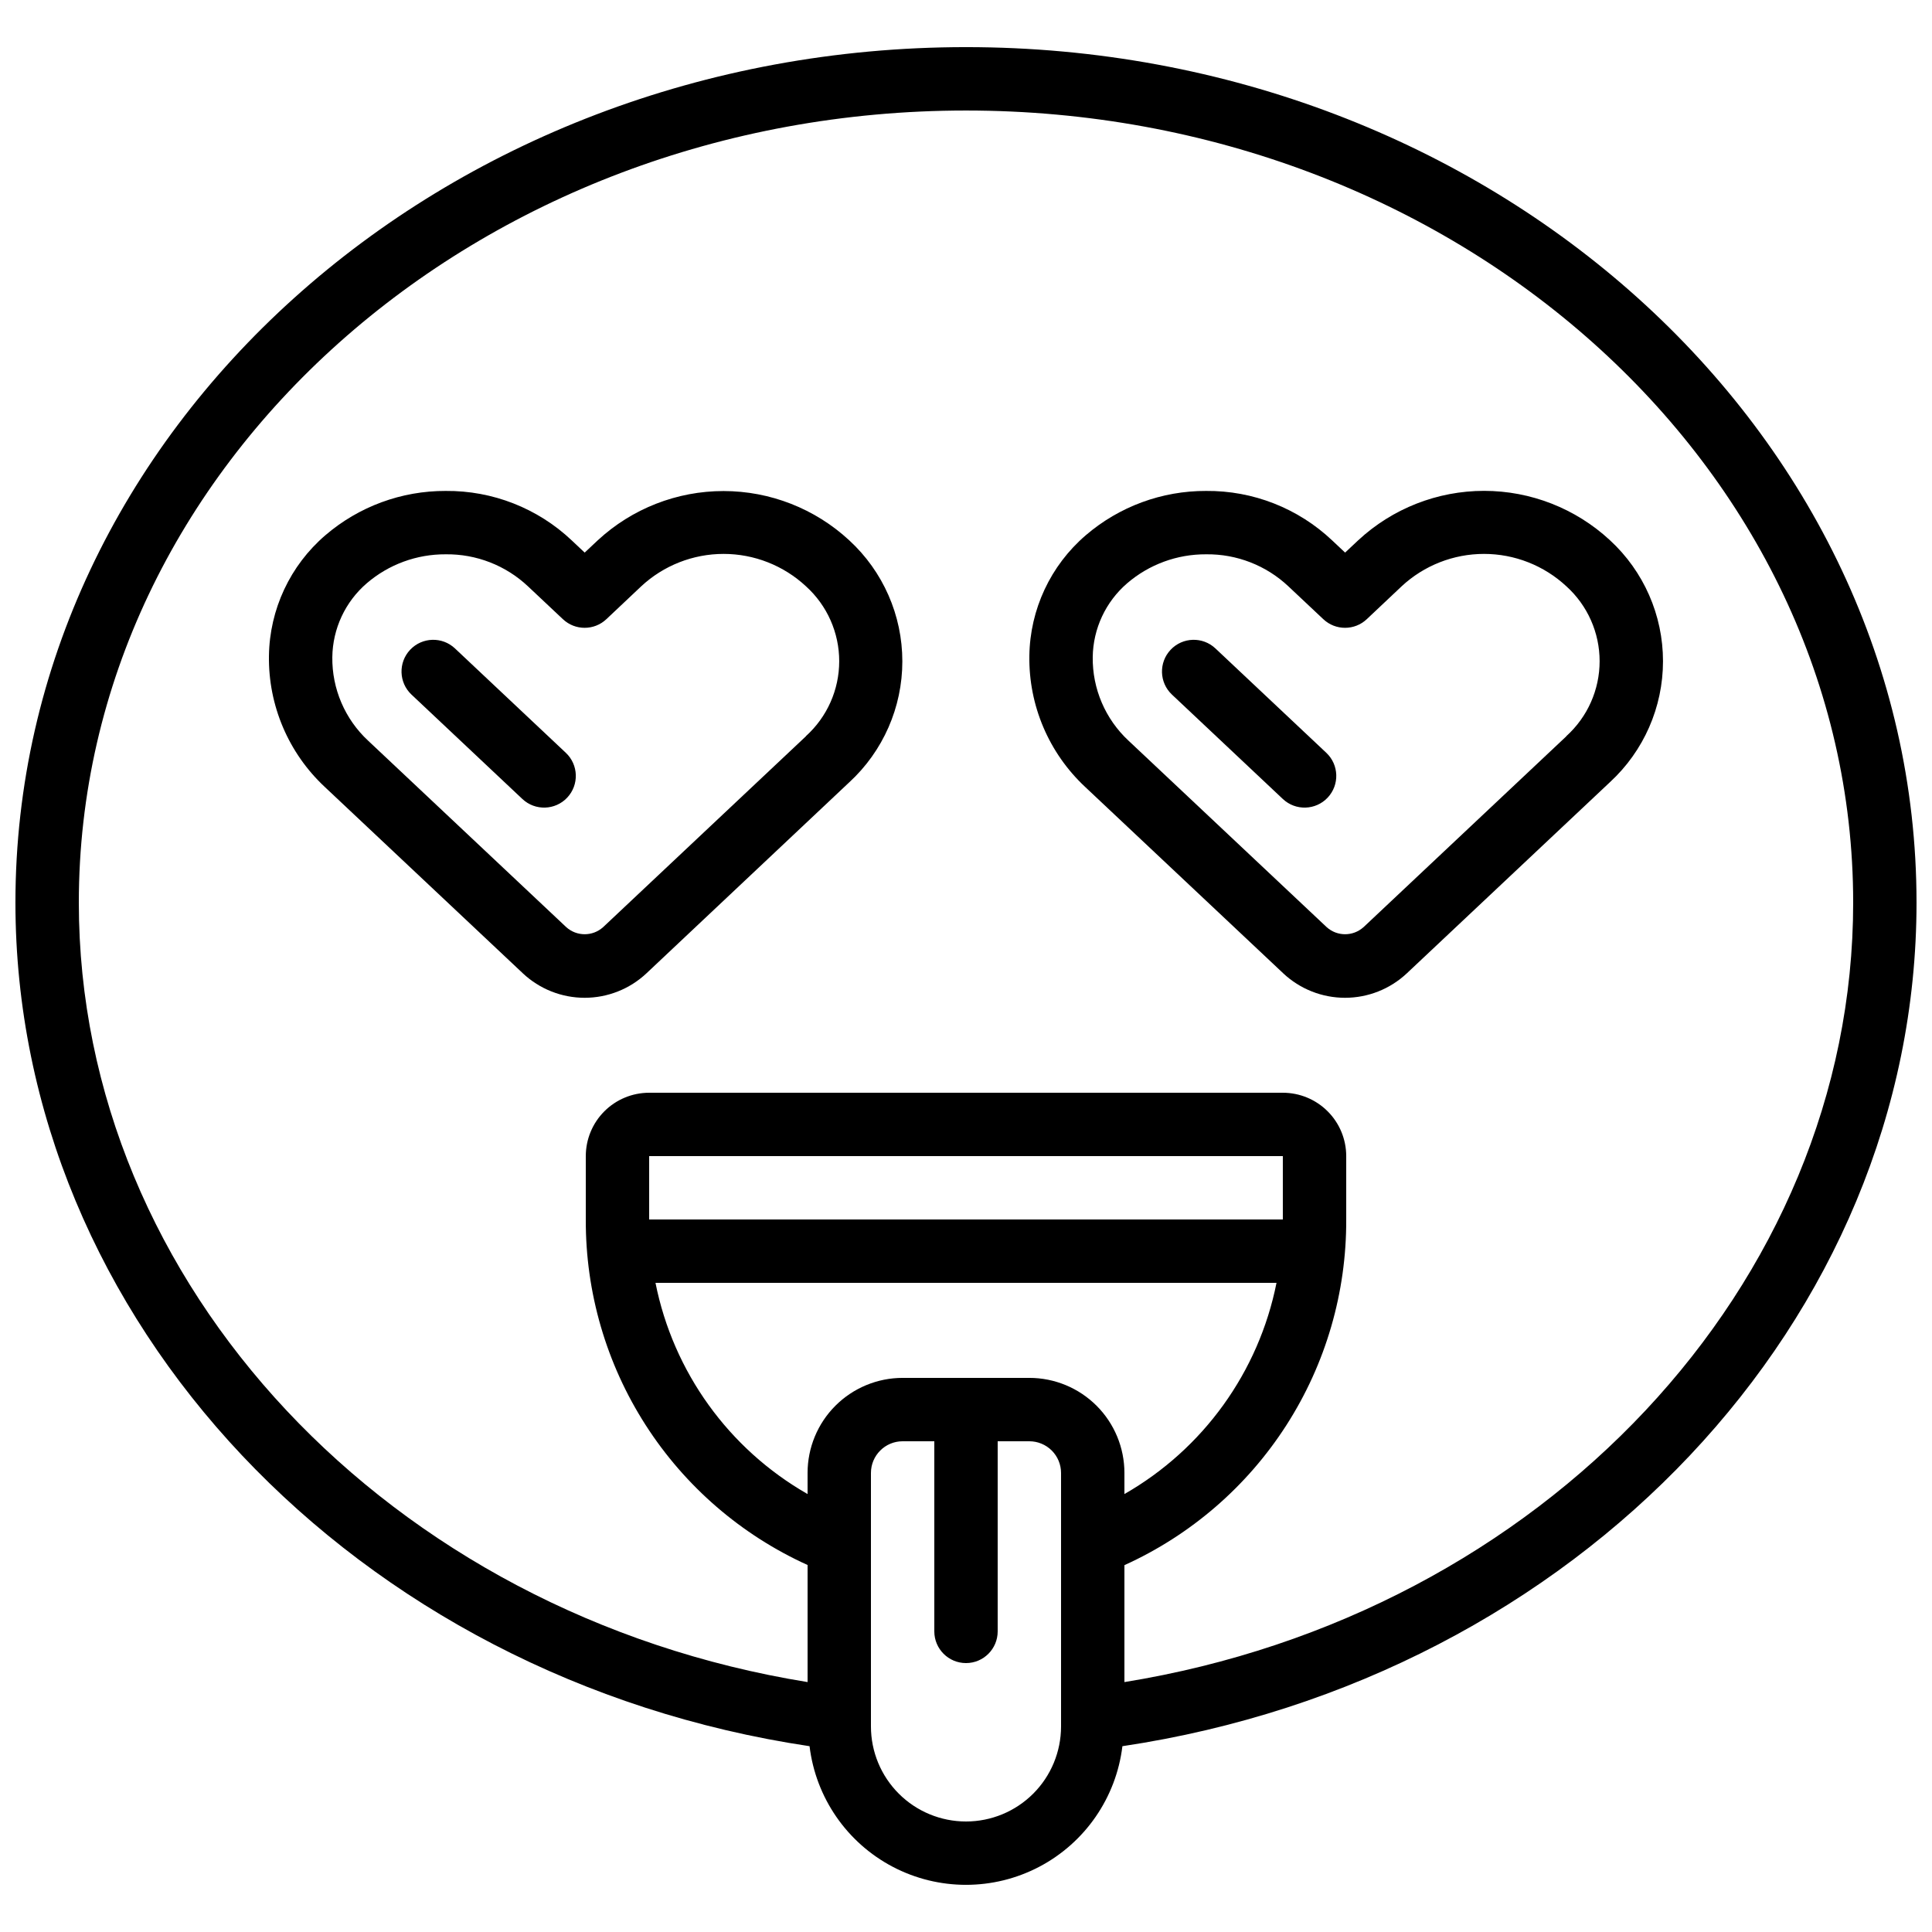
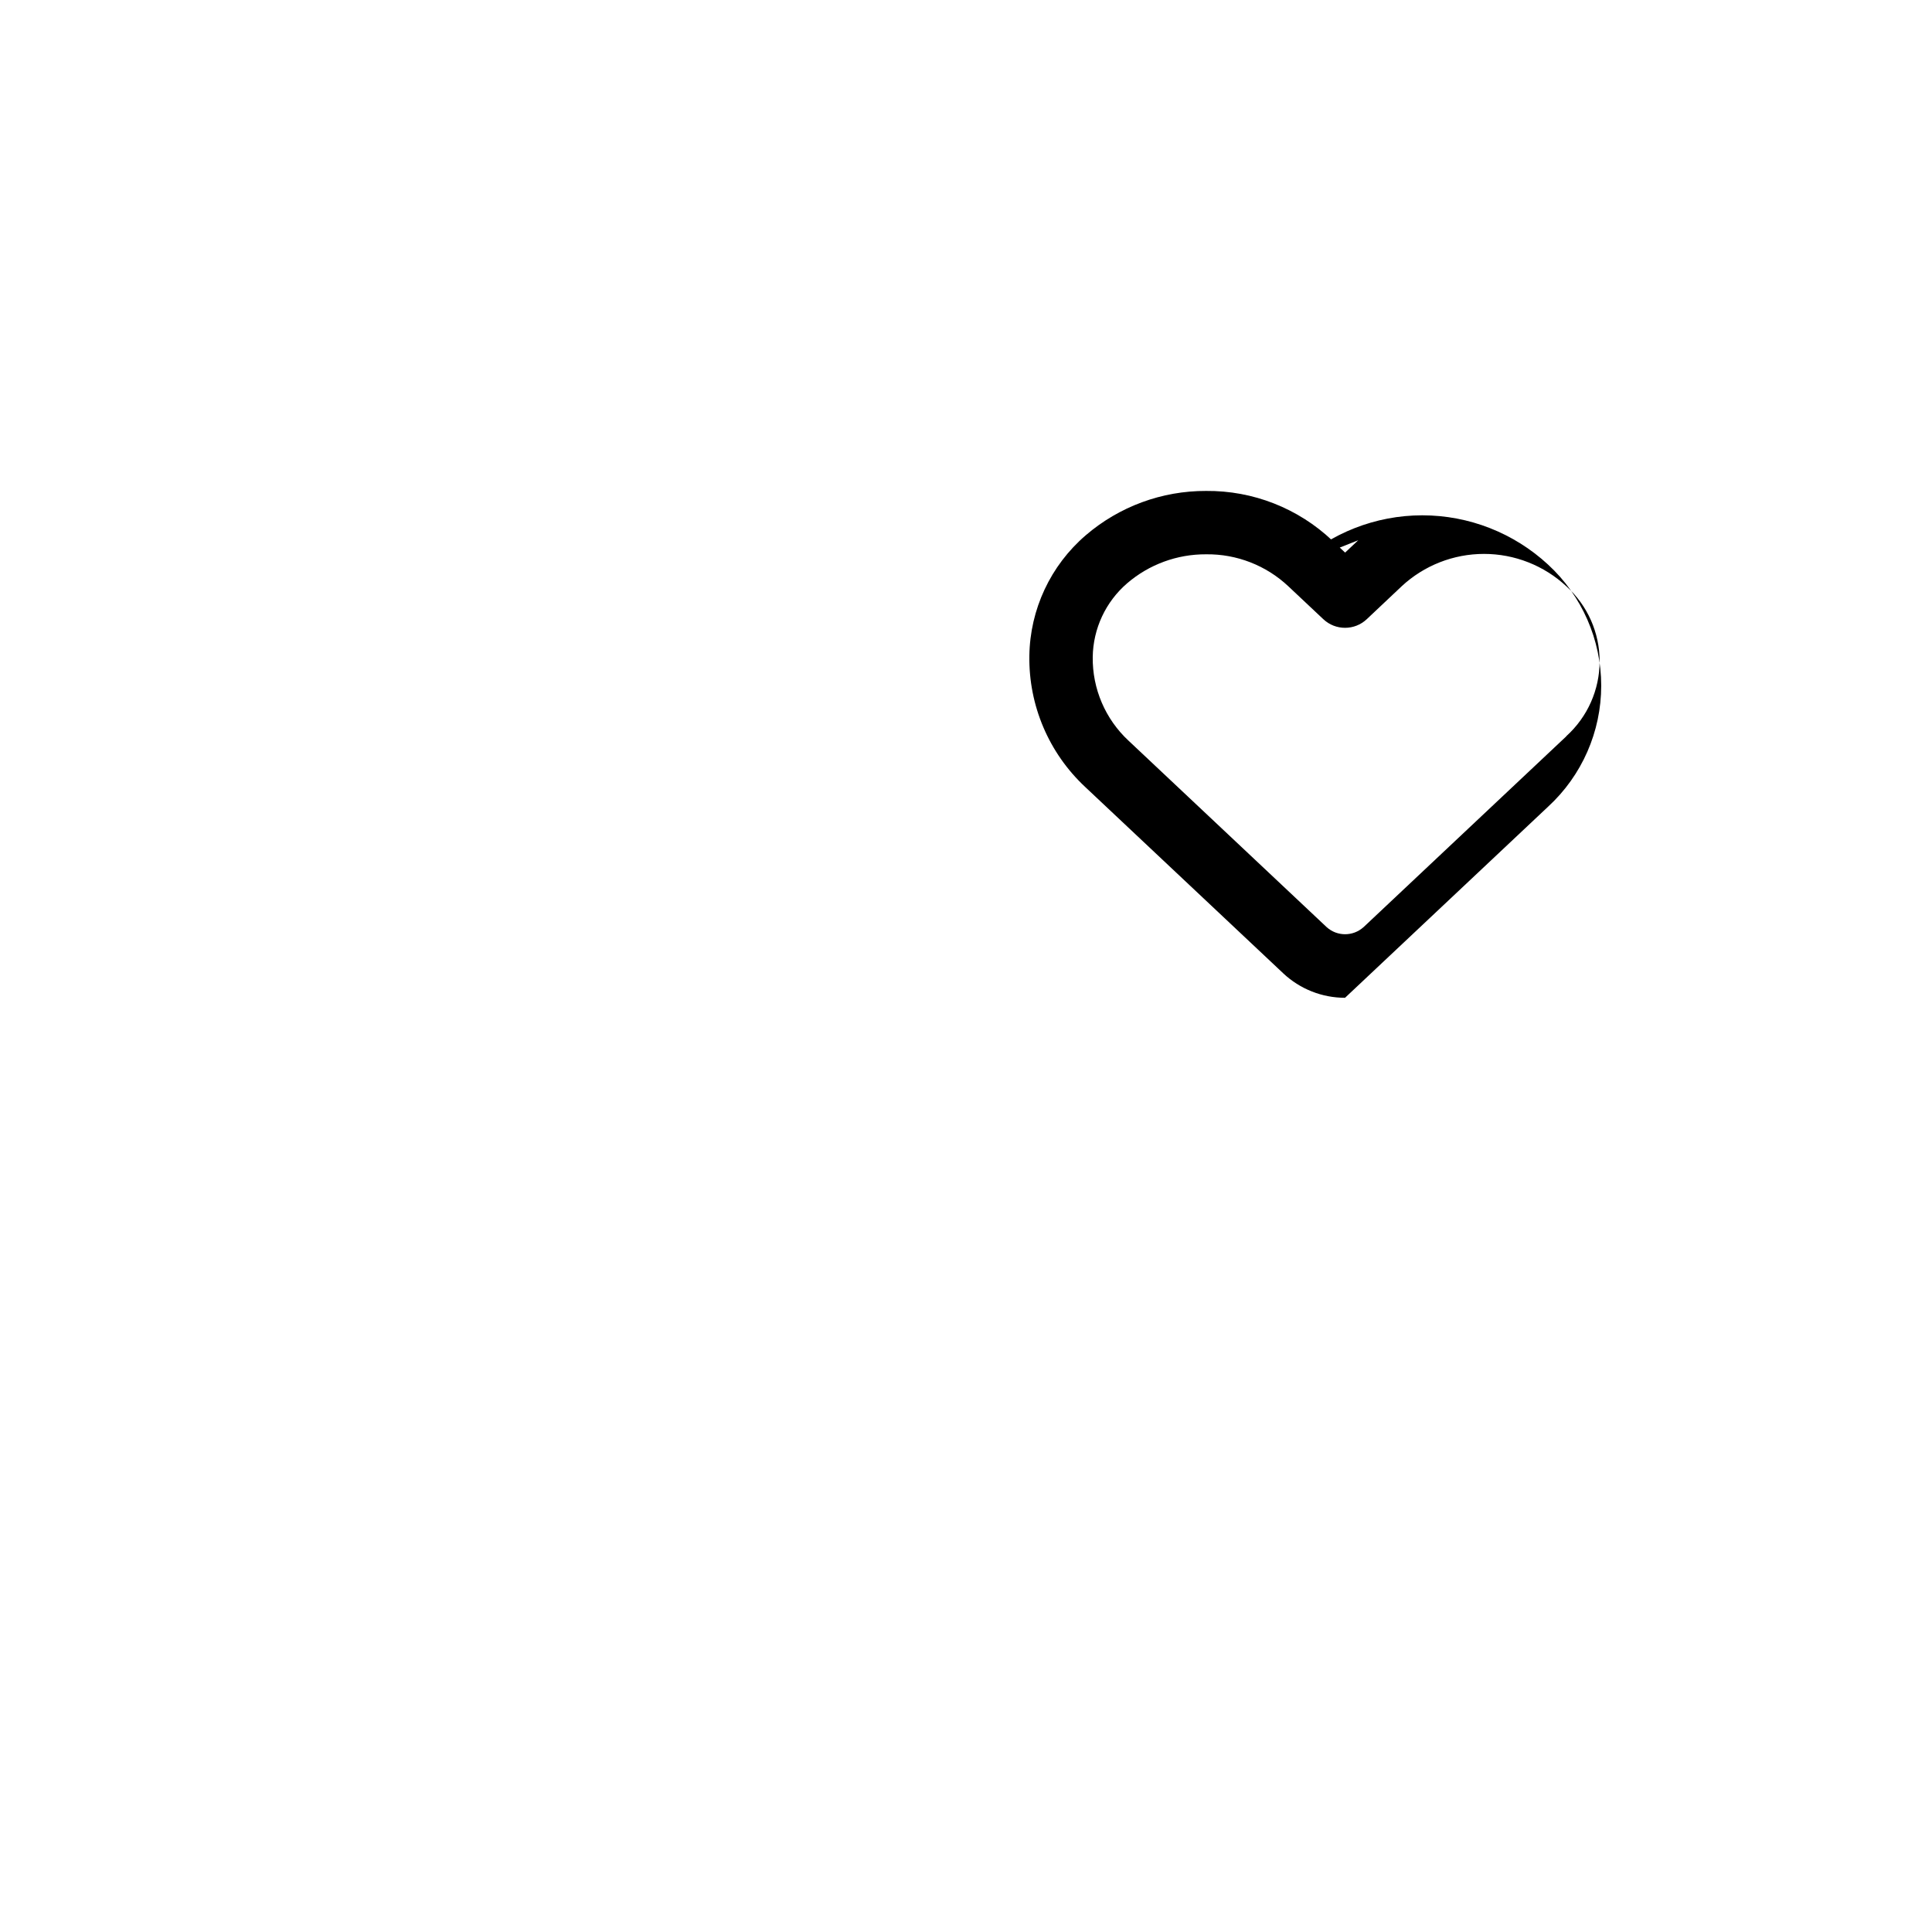
<svg xmlns="http://www.w3.org/2000/svg" width="800px" height="800px" version="1.1" viewBox="144 144 512 512">
  <defs>
    <clipPath id="a">
-       <path d="m148.09 156h503.81v488h-503.81z" />
-     </clipPath>
+       </clipPath>
  </defs>
  <g clip-path="url(#a)">
    <path d="m400 156.49c-138.9 0-251.91 101.7-251.91 226.71 0 110.59 90.004 205.56 210.45 223.56 1.648 13.629 9.891 25.574 22.043 31.957 12.156 6.379 26.668 6.379 38.824 0 12.152-6.383 20.395-18.328 22.043-31.957 120.45-17.996 210.45-112.97 210.45-223.56 0-125.01-113-226.71-251.9-226.71zm83.965 310.68h-167.93v-16.793h167.93zm-1.68 16.793h0.004c-4.703 23.613-19.406 44.027-40.305 55.977v-5.594c0-6.68-2.656-13.09-7.379-17.812-4.727-4.723-11.133-7.379-17.812-7.379h-33.59c-6.68 0-13.086 2.656-17.812 7.379-4.723 4.723-7.375 11.133-7.375 17.812v5.594c-20.902-11.949-35.602-32.363-40.305-55.977zm-82.285 142.75c-6.684 0-13.09-2.652-17.812-7.375-4.727-4.727-7.379-11.133-7.379-17.812v-67.176c0-4.637 3.758-8.398 8.395-8.398h8.398v50.383c0 4.637 3.758 8.398 8.398 8.398 4.637 0 8.395-3.762 8.395-8.398v-50.383h8.398c2.227 0 4.363 0.887 5.938 2.461 1.574 1.574 2.457 3.711 2.457 5.938v67.176c0 6.68-2.652 13.086-7.375 17.812-4.727 4.723-11.133 7.375-17.812 7.375zm41.984-36.945v-30.984c17.59-7.969 32.504-20.855 42.934-37.113 10.43-16.254 15.93-35.18 15.844-54.496v-16.793c0-4.453-1.77-8.727-4.922-11.875-3.148-3.148-7.418-4.918-11.875-4.918h-167.93c-4.453 0-8.727 1.77-11.875 4.918-3.148 3.148-4.918 7.422-4.918 11.875v16.793c-0.082 19.309 5.426 38.227 15.855 54.473 10.426 16.246 25.336 29.129 42.922 37.098v31.023c-110.75-17.91-193.13-105.2-193.13-206.56 0-115.75 105.47-209.92 235.11-209.92 129.64 0 235.11 94.168 235.11 209.92 0 101.36-82.371 188.65-193.12 206.56z" />
  </g>
-   <path d="m302.43 287.17-3.484 3.273-3.434-3.234c-9.016-8.523-20.984-13.219-33.395-13.105-11.703-0.043-23.027 4.129-31.906 11.754-9.324 8.012-14.766 19.637-14.938 31.926-0.199 13.148 5.168 25.77 14.777 34.746l52.516 49.414h-0.004c4.438 4.164 10.293 6.481 16.375 6.481 6.082 0 11.938-2.316 16.375-6.481l53.738-50.617v0.004c8.973-8.254 14.078-19.883 14.078-32.074 0-12.188-5.106-23.82-14.078-32.07-9.062-8.391-20.957-13.051-33.305-13.055-12.352-0.004-24.246 4.652-33.316 13.039zm55.176 51.926-53.781 50.617v-0.004c-2.773 2.496-6.981 2.496-9.758 0l-52.504-49.414c-6.156-5.715-9.605-13.77-9.496-22.168 0.102-7.527 3.43-14.652 9.137-19.562 5.816-4.992 13.242-7.711 20.906-7.668 8.105-0.105 15.934 2.945 21.832 8.508l9.238 8.691v-0.004c3.231 3.047 8.277 3.047 11.512 0l9.238-8.715h-0.004c5.93-5.516 13.73-8.586 21.832-8.586 8.102 0 15.902 3.07 21.832 8.586 5.609 5.074 8.809 12.285 8.809 19.848s-3.199 14.77-8.809 19.844z" />
-   <path d="m503.95 287.17-3.484 3.273-3.434-3.234h-0.004c-9.016-8.523-20.984-13.219-33.395-13.105-11.703-0.043-23.027 4.129-31.906 11.754-9.324 8.012-14.766 19.637-14.938 31.926-0.203 13.148 5.164 25.766 14.77 34.746l52.516 49.414h-0.004c4.438 4.164 10.293 6.481 16.375 6.481s11.938-2.316 16.375-6.481l53.816-50.648c8.969-8.25 14.074-19.883 14.074-32.07 0-12.191-5.106-23.82-14.074-32.074-9.074-8.402-20.984-13.07-33.348-13.07-12.367 0.004-24.273 4.68-33.34 13.09zm55.176 51.926-53.781 50.617-0.004-0.004c-2.773 2.496-6.981 2.496-9.754 0l-52.508-49.414c-6.152-5.715-9.605-13.77-9.496-22.168 0.102-7.527 3.43-14.652 9.137-19.562 5.816-4.992 13.242-7.711 20.906-7.668 8.105-0.105 15.934 2.945 21.832 8.508l9.238 8.691v-0.004c3.231 3.047 8.277 3.047 11.512 0l9.238-8.715h-0.004c5.934-5.516 13.73-8.586 21.832-8.586 8.102 0 15.902 3.07 21.832 8.586 5.609 5.074 8.809 12.285 8.809 19.848s-3.199 14.77-8.809 19.844z" />
-   <path d="m264.57 315.84c-3.379-3.18-8.695-3.019-11.879 0.359-3.18 3.379-3.019 8.695 0.359 11.875l29.387 27.668c3.383 3.18 8.699 3.016 11.879-0.363 3.18-3.383 3.016-8.699-0.367-11.879z" />
-   <path d="m466.1 315.84c-3.379-3.18-8.695-3.019-11.875 0.359-3.184 3.379-3.023 8.695 0.355 11.875l29.387 27.668c3.383 3.18 8.699 3.016 11.879-0.363 3.18-3.383 3.016-8.699-0.363-11.879z" />
+   <path d="m503.95 287.17-3.484 3.273-3.434-3.234h-0.004c-9.016-8.523-20.984-13.219-33.395-13.105-11.703-0.043-23.027 4.129-31.906 11.754-9.324 8.012-14.766 19.637-14.938 31.926-0.203 13.148 5.164 25.766 14.77 34.746l52.516 49.414h-0.004c4.438 4.164 10.293 6.481 16.375 6.481l53.816-50.648c8.969-8.25 14.074-19.883 14.074-32.07 0-12.191-5.106-23.82-14.074-32.074-9.074-8.402-20.984-13.07-33.348-13.07-12.367 0.004-24.273 4.68-33.34 13.09zm55.176 51.926-53.781 50.617-0.004-0.004c-2.773 2.496-6.981 2.496-9.754 0l-52.508-49.414c-6.152-5.715-9.605-13.77-9.496-22.168 0.102-7.527 3.43-14.652 9.137-19.562 5.816-4.992 13.242-7.711 20.906-7.668 8.105-0.105 15.934 2.945 21.832 8.508l9.238 8.691v-0.004c3.231 3.047 8.277 3.047 11.512 0l9.238-8.715h-0.004c5.934-5.516 13.73-8.586 21.832-8.586 8.102 0 15.902 3.07 21.832 8.586 5.609 5.074 8.809 12.285 8.809 19.848s-3.199 14.77-8.809 19.844z" />
</svg>